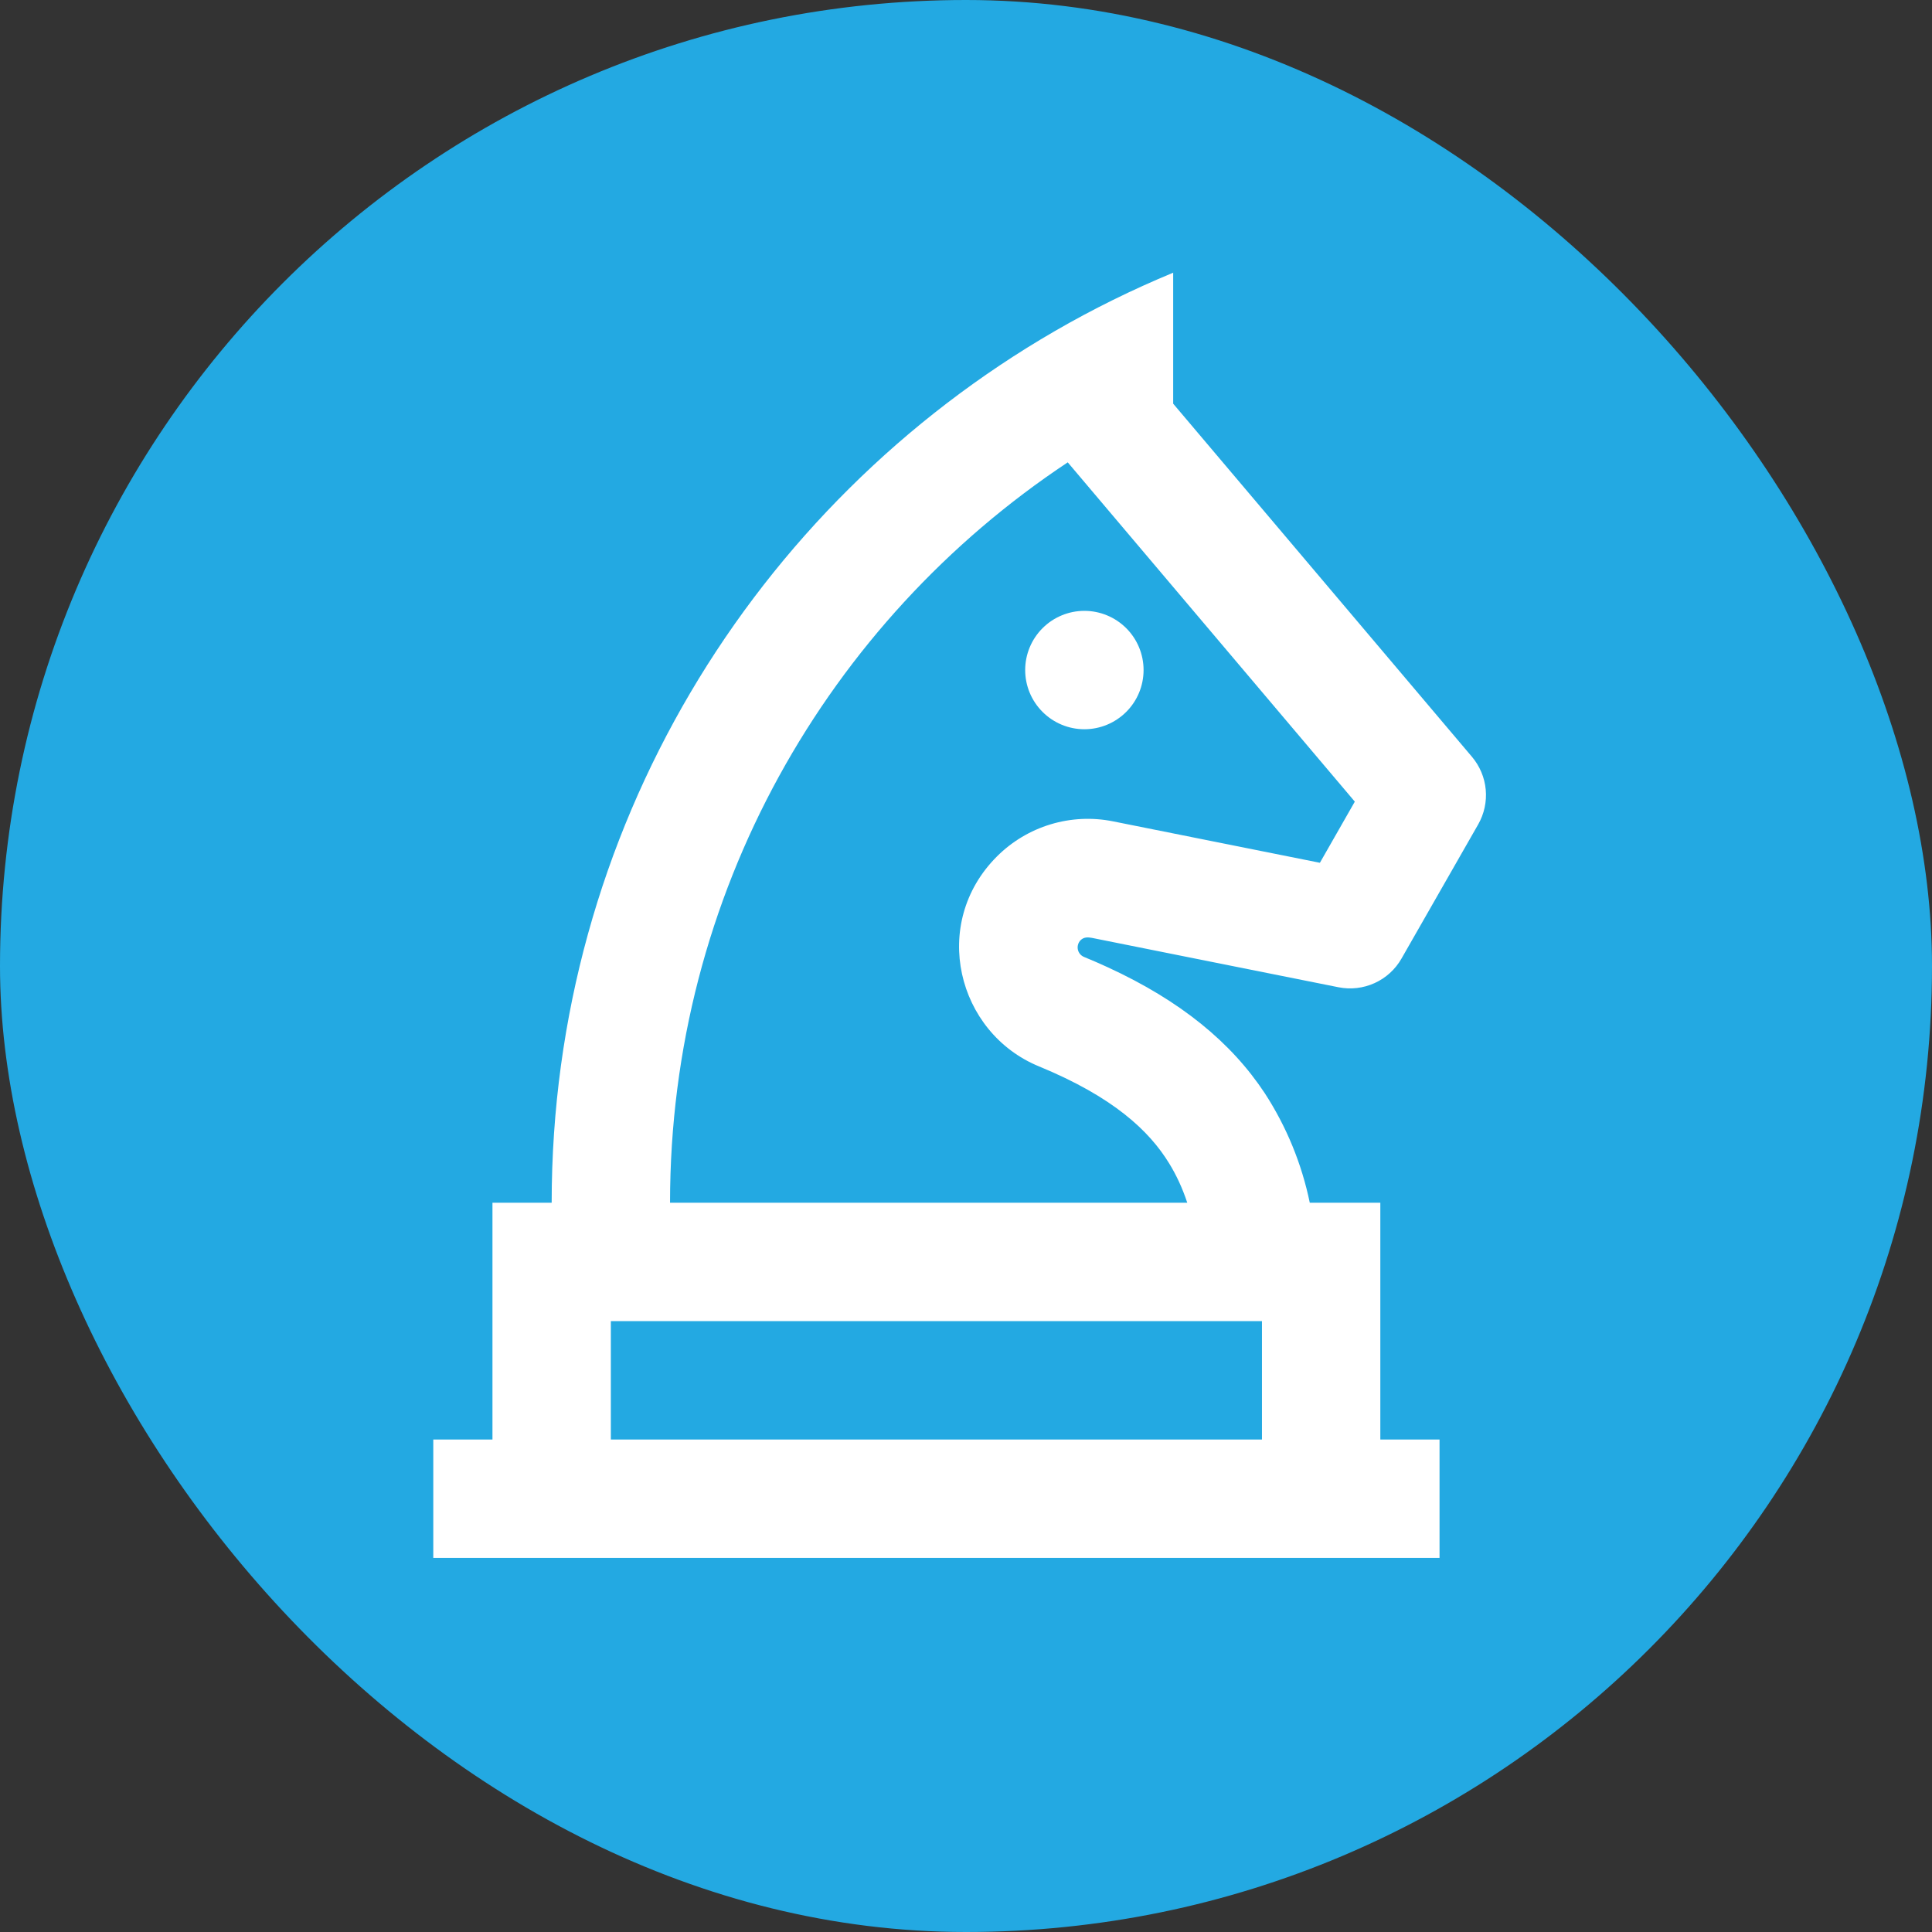
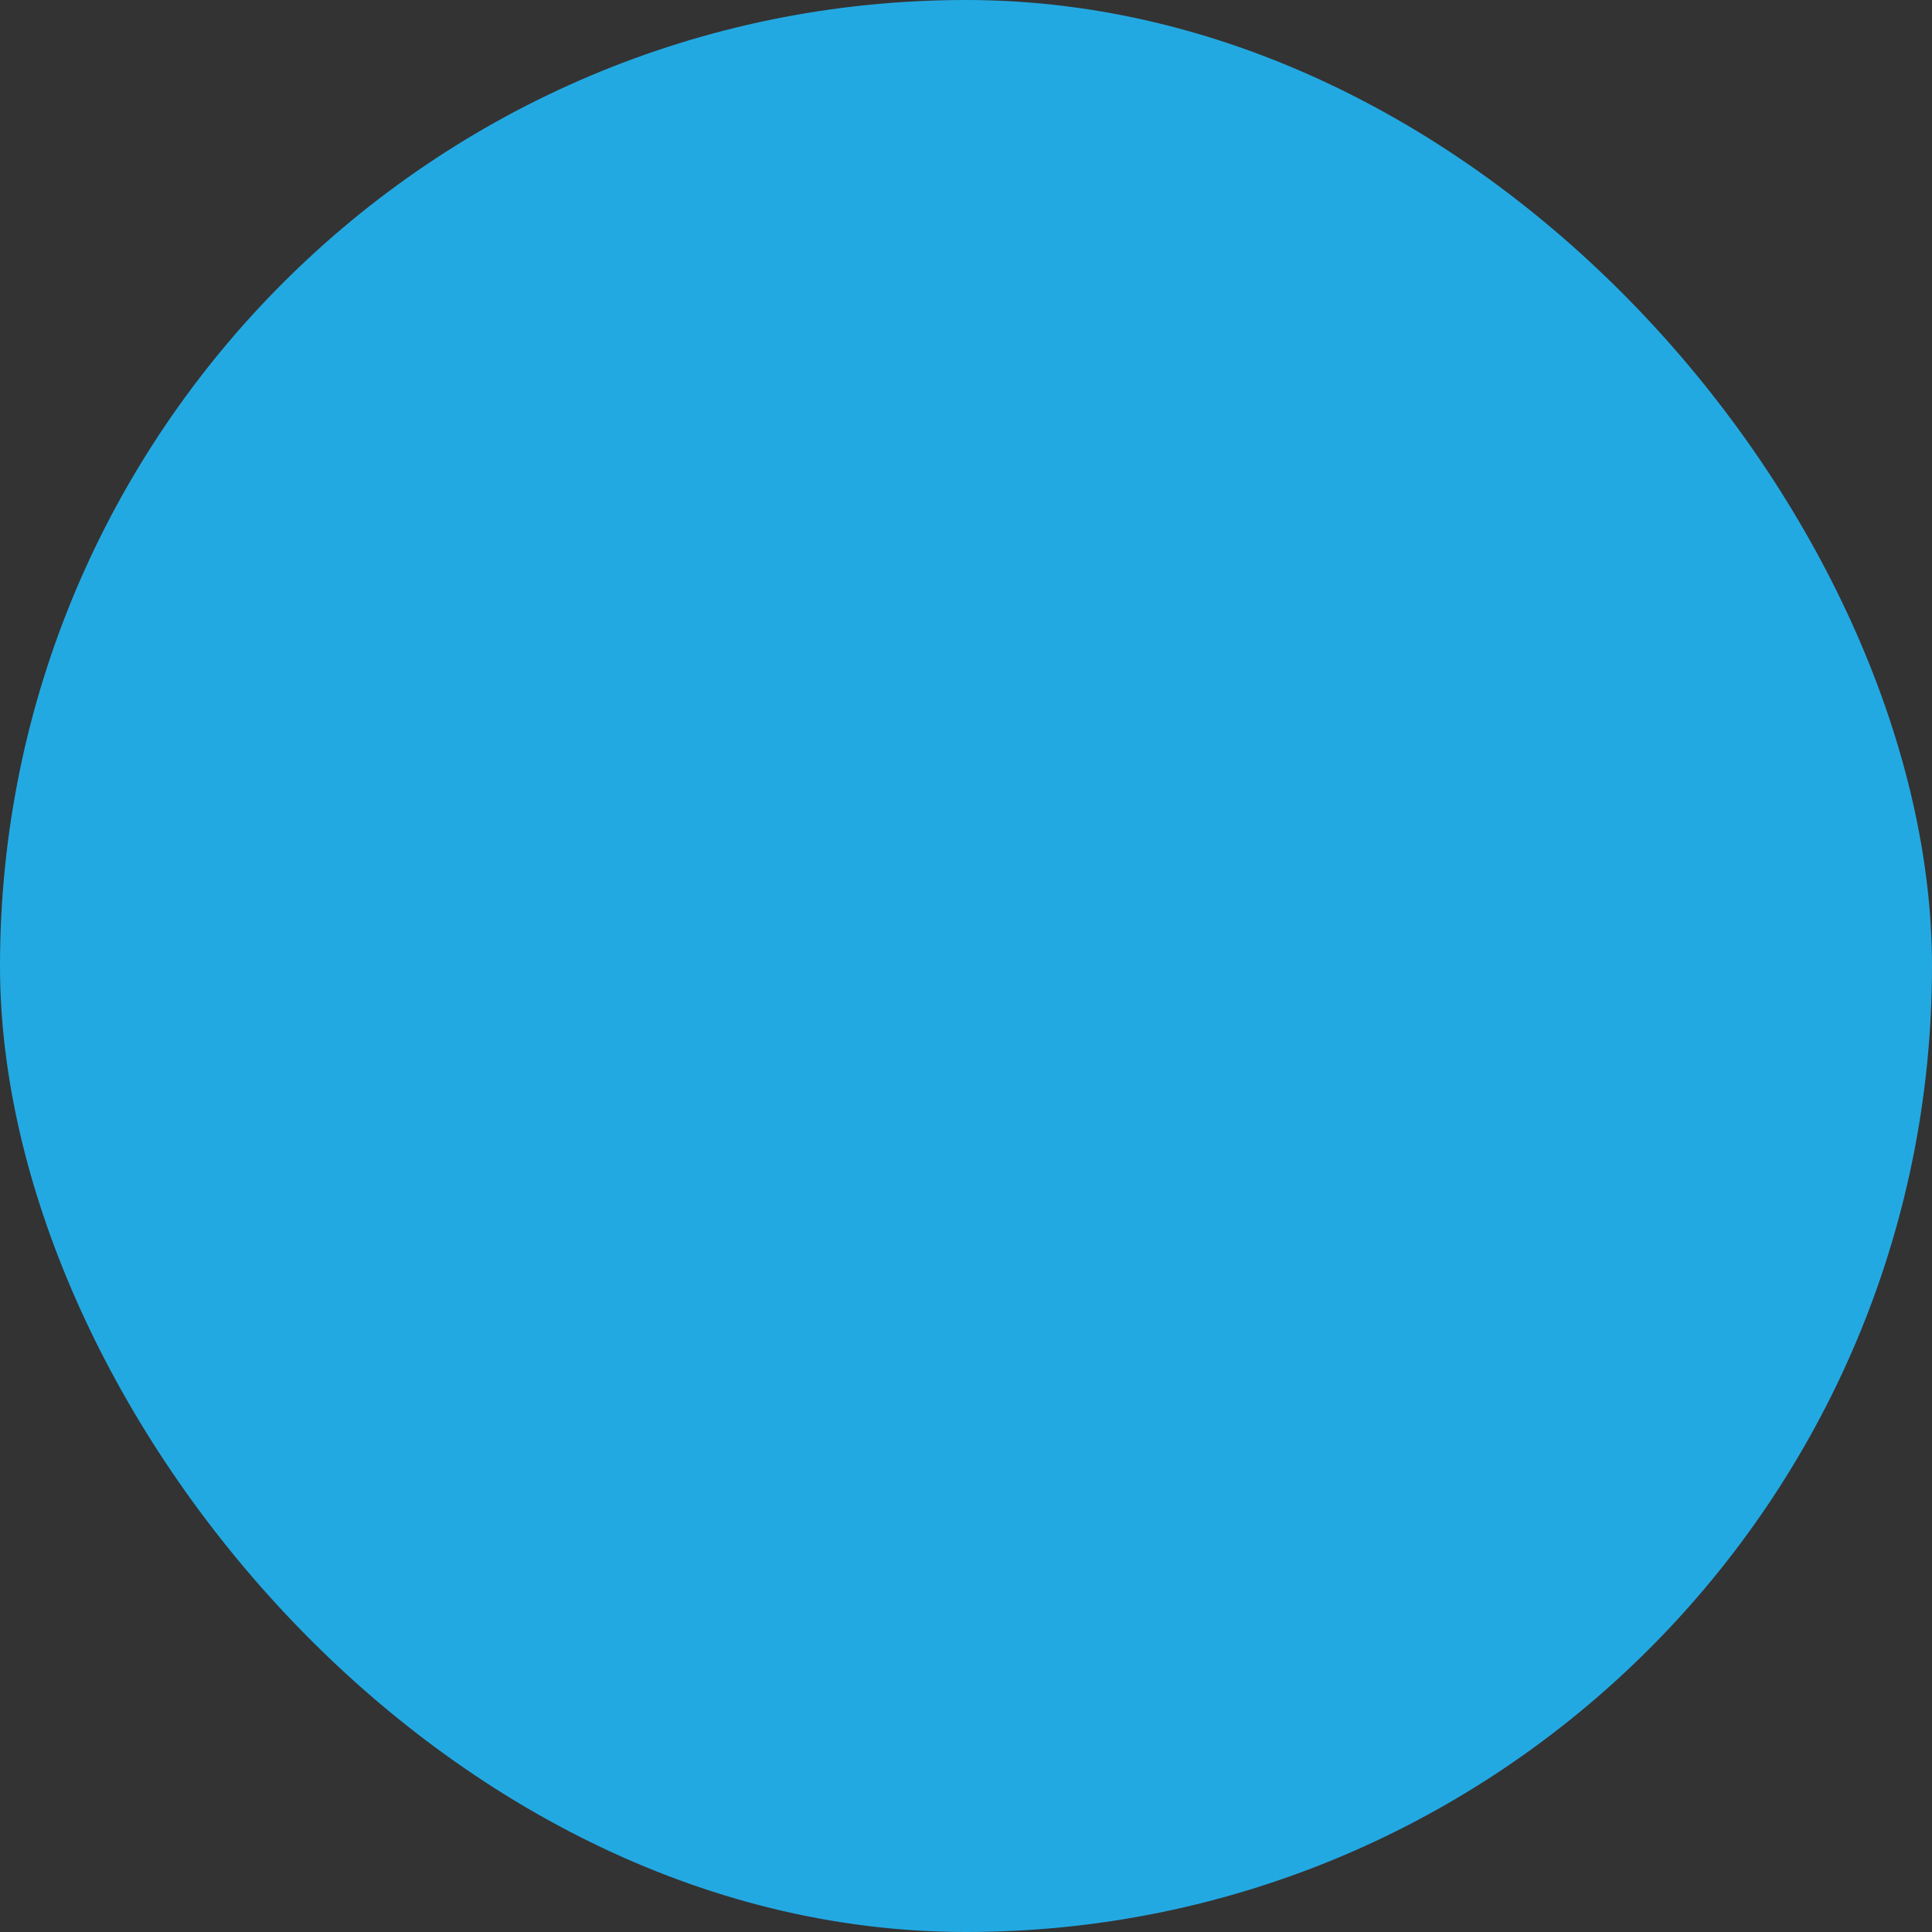
<svg xmlns="http://www.w3.org/2000/svg" width="68" height="68" viewBox="0 0 68 68" fill="none">
  <rect x="0" y="0" width="68" height="68" fill="#333333" stroke="none" />
  <rect width="68" height="68" rx="34" fill="#23A9E2" />
-   <path d="M41.292 9.598C39.851 10.195 38.462 10.88 37.125 11.654C26.54 17.781 19.417 29.225 19.417 42.333H17.333V50.667H15.25V54.833H50.667V50.667H48.583V42.333H46.1C45.817 40.961 45.28 39.654 44.517 38.479C43.337 36.692 41.556 35.225 38.979 34.04C38.707 33.915 38.432 33.795 38.154 33.681C38.099 33.659 38.051 33.623 38.013 33.578C37.975 33.532 37.949 33.478 37.937 33.42C37.925 33.362 37.927 33.302 37.944 33.245C37.96 33.188 37.99 33.136 38.031 33.094C38.146 32.979 38.285 32.983 38.431 33.01L42.083 33.742L47.11 34.748C47.539 34.834 47.985 34.782 48.383 34.601C48.781 34.42 49.112 34.118 49.329 33.737L52.027 29.017C52.239 28.645 52.332 28.218 52.293 27.793C52.254 27.367 52.084 26.964 51.808 26.637L41.292 14.208V9.598ZM44.417 50.667H21.5V46.5H44.417V50.667ZM23.583 42.333C23.583 31.458 29.142 21.871 37.581 16.273L47.685 28.215L46.456 30.367L39.171 28.908C38.441 28.762 37.686 28.799 36.974 29.015C36.262 29.231 35.614 29.619 35.087 30.146C32.727 32.506 33.679 36.348 36.573 37.535C39.169 38.604 40.446 39.79 41.156 40.956C41.402 41.358 41.615 41.81 41.788 42.333H23.583ZM38.167 25.667C38.719 25.667 39.249 25.447 39.64 25.056C40.031 24.666 40.25 24.136 40.25 23.583C40.25 23.031 40.031 22.501 39.64 22.11C39.249 21.72 38.719 21.5 38.167 21.5C37.614 21.5 37.084 21.72 36.694 22.11C36.303 22.501 36.083 23.031 36.083 23.583C36.083 24.136 36.303 24.666 36.694 25.056C37.084 25.447 37.614 25.667 38.167 25.667Z" fill="white" />
</svg>